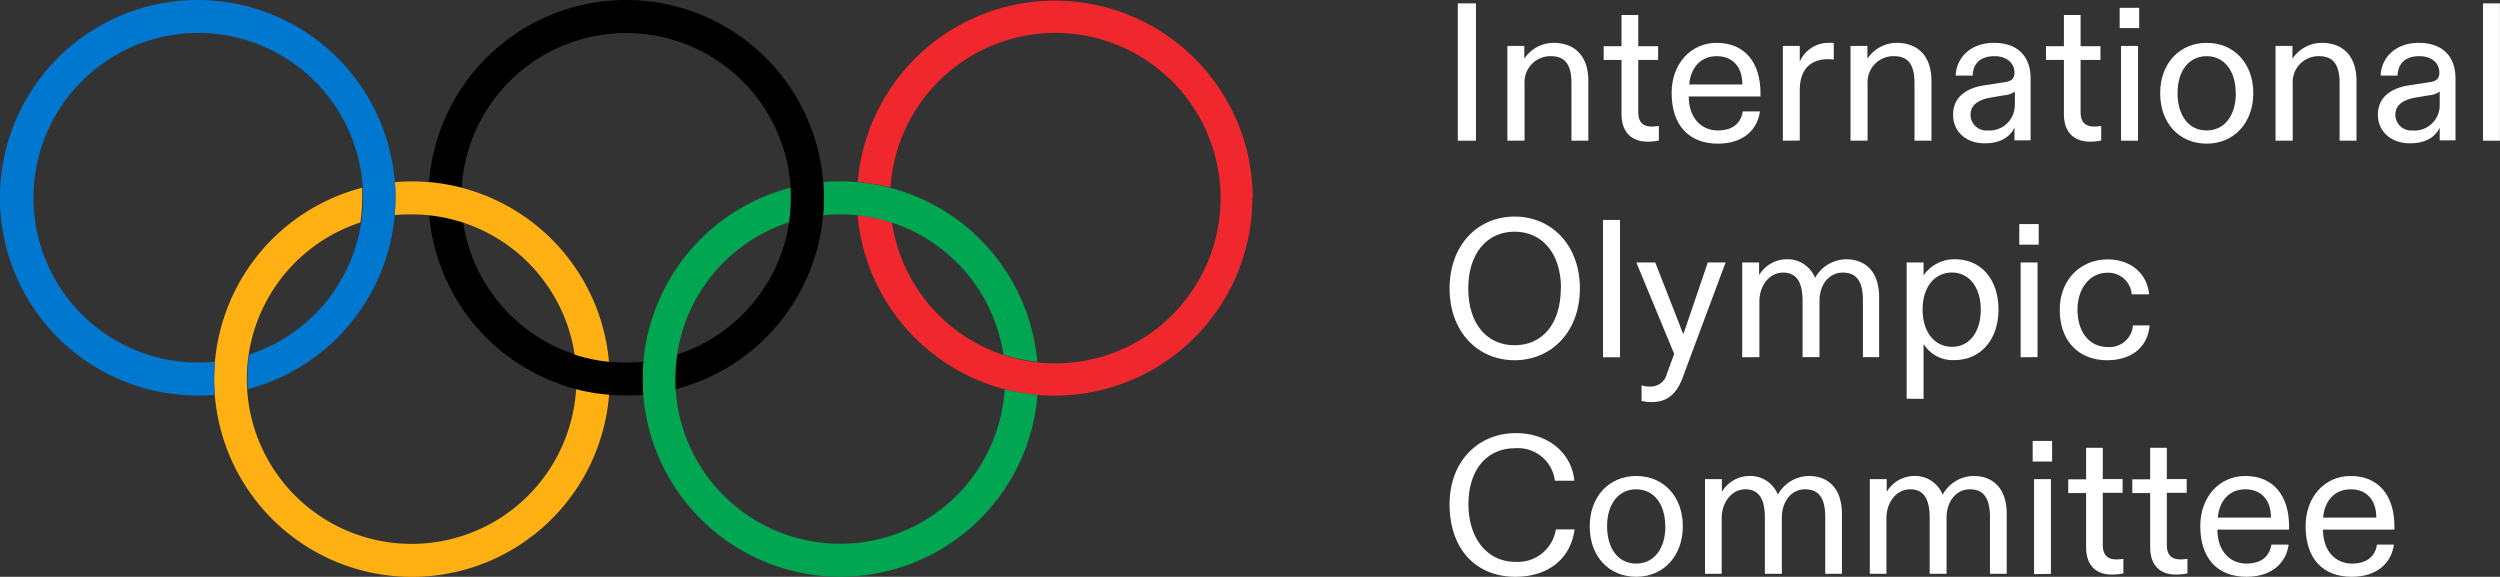
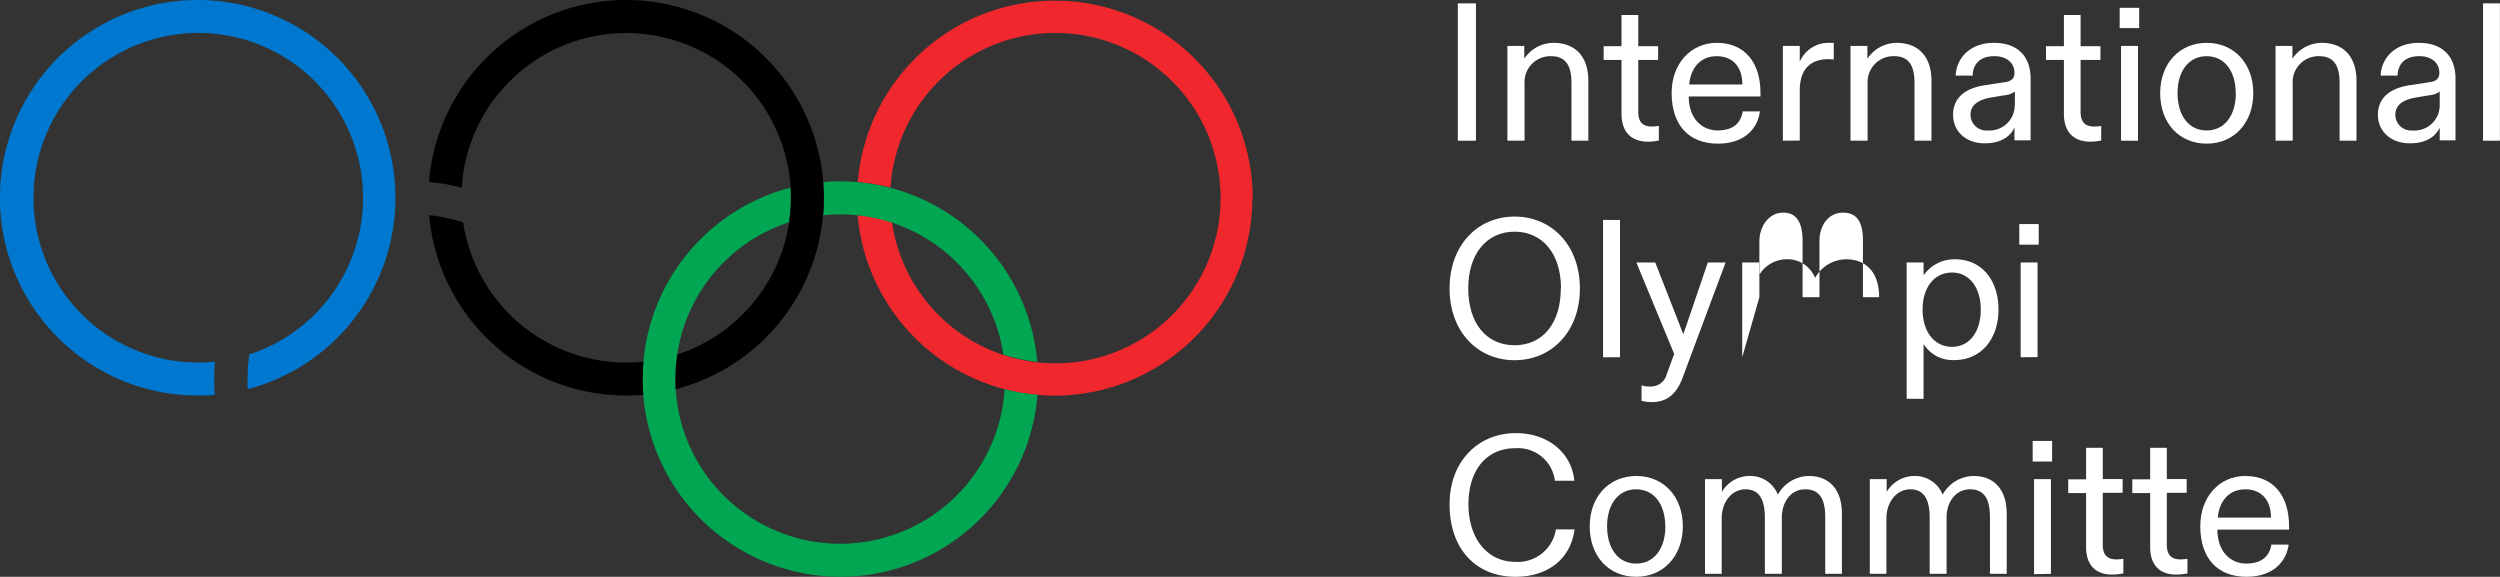
<svg xmlns="http://www.w3.org/2000/svg" id="Lockup" viewBox="0 0 364.09 84">
  <rect x="0" y="0" width="364.09" height="84" fill="#333333" stroke="none" />
  <defs>
    <style>
   .cls-1{fill:#f0282d;}.cls-2{fill:#00a651;}.cls-3{fill:#ffb114;}.cls-4{fill:#0078d0;}
  </style>
  </defs>
  <g id="Lockup-2" data-name="Lockup">
    <path fill="#ffffff" d="M451,283.27v-20h2.64v20Z" transform="translate(-238.69 -262.78)">
  </path>
    <path fill="#ffffff" d="M458.22,283.27v-13.8h2.46v1.86a5.15,5.15,0,0,1,4.23-2.31c3.21,0,5.1,2,5.1,5.55v8.7h-2.46v-8.39c0-2.6-.86-3.92-3-3.92a3.77,3.77,0,0,0-3.83,4v8.3Z" transform="translate(-238.69 -262.78)">
  </path>
    <path fill="#ffffff" d="M474.84,279.35v-7.84h-2.6v-2h2.6v-4.55h2.44v4.55h2.89v2h-2.89v7.58c0,1.6.8,2.12,2,2.12a6.53,6.53,0,0,0,1-.09v2.12a7.54,7.54,0,0,1-1.6.17C476.68,283.41,474.84,282.41,474.84,279.35Z" transform="translate(-238.69 -262.78)">
  </path>
    <path fill="#ffffff" d="M482.14,276.31c0-4.23,2.78-7.29,6.56-7.29,4.12,0,6.38,2.89,6.38,7.32v.49H484.63c0,3.15,1.86,4.95,4.24,4.95,1.69,0,3.29-.66,3.63-2.78H495c-.31,2.44-2.2,4.7-6.12,4.7C484.72,283.7,482.14,281.09,482.14,276.31Zm10.3-1.23c0-2.46-1.31-4.12-3.74-4.12s-3.81,1.81-4,4.12Z" transform="translate(-238.69 -262.78)">
  </path>
    <path fill="#ffffff" d="M498.34,283.27v-13.8h2.46v2.29a4.56,4.56,0,0,1,4.32-2.74c.17,0,.4,0,.63,0v2.44a4.5,4.5,0,0,0-.77-.06c-2.66,0-4.18,1.49-4.18,4.55v7.3Z" transform="translate(-238.69 -262.78)">
  </path>
    <path fill="#ffffff" d="M508.19,283.27v-13.8h2.46v1.86a5.15,5.15,0,0,1,4.23-2.31c3.21,0,5.1,2,5.1,5.55v8.7h-2.47v-8.39c0-2.6-.85-3.92-3-3.92a3.77,3.77,0,0,0-3.83,4v8.3Z" transform="translate(-238.69 -262.78)">
  </path>
    <path fill="#ffffff" d="M523.13,279.49c0-2.72,2.14-3.92,4.57-4.29l3-.46c1-.14,1.37-.6,1.37-1.35,0-1.54-1.26-2.43-2.92-2.43-2.09,0-3.12,1.12-3.17,2.83h-2.47c.09-2.51,2.06-4.77,5.56-4.77s5.35,2,5.35,5.2v9h-2.35v-1.86c-.66,1.43-2.17,2.29-4.26,2.29C525.21,283.7,523.13,282.09,523.13,279.49Zm9-1.43v-1.95a3,3,0,0,1-1.57.55l-2,.34c-1.63.29-2.89,1-2.89,2.49a2.31,2.31,0,0,0,2.52,2.29A3.68,3.68,0,0,0,532.11,278.06Z" transform="translate(-238.69 -262.78)">
  </path>
    <path fill="#ffffff" d="M539.27,279.35v-7.84h-2.61v-2h2.61v-4.55h2.43v4.55h2.89v2H541.7v7.58c0,1.6.8,2.12,2,2.12a6.53,6.53,0,0,0,1-.09v2.12a7.48,7.48,0,0,1-1.6.17C541.1,283.41,539.27,282.41,539.27,279.35Z" transform="translate(-238.69 -262.78)">
  </path>
    <path fill="#ffffff" d="M547.39,266.87v-2.95h2.84v2.95Zm.2,16.4v-13.8h2.47v13.8Z" transform="translate(-238.69 -262.78)">
  </path>
    <path fill="#ffffff" d="M553.29,276.34c0-4.29,2.8-7.32,6.78-7.32s6.78,3,6.78,7.32-2.8,7.36-6.78,7.36S553.29,280.75,553.29,276.34Zm11,0c0-3.23-1.66-5.38-4.24-5.38s-4.23,2.15-4.23,5.38,1.6,5.44,4.23,5.44S564.31,279.58,564.31,276.34Z" transform="translate(-238.69 -262.78)">
  </path>
    <path fill="#ffffff" d="M570.09,283.27v-13.8h2.46v1.86a5.17,5.17,0,0,1,4.23-2.31c3.21,0,5.1,2,5.1,5.55v8.7h-2.46v-8.39c0-2.6-.86-3.92-3-3.92a3.77,3.77,0,0,0-3.83,4v8.3Z" transform="translate(-238.69 -262.78)">
  </path>
    <path fill="#ffffff" d="M585,279.49c0-2.72,2.14-3.92,4.58-4.29l3-.46c1-.14,1.37-.6,1.37-1.35,0-1.54-1.25-2.43-2.91-2.43-2.09,0-3.12,1.12-3.18,2.83h-2.46c.08-2.51,2.06-4.77,5.55-4.77s5.35,2,5.35,5.2v9H594v-1.86c-.65,1.43-2.17,2.29-4.26,2.29C587.12,283.7,585,282.09,585,279.49Zm9-1.43v-1.95a3,3,0,0,1-1.57.55l-2,.34c-1.64.29-2.89,1-2.89,2.49a2.3,2.3,0,0,0,2.51,2.29A3.67,3.67,0,0,0,594,278.06Z" transform="translate(-238.69 -262.78)">
  </path>
    <path fill="#ffffff" d="M600.31,283.27v-20h2.46v20Z" transform="translate(-238.69 -262.78)">
  </path>
    <path fill="#ffffff" d="M449.8,304.79c0-6.29,4.07-10.47,9.47-10.47s9.51,4.18,9.51,10.47-4.13,10.45-9.51,10.45S449.8,311.09,449.8,304.79Zm16.23,0c0-5.12-2.75-8.27-6.76-8.27s-6.75,3.15-6.75,8.27,2.69,8.27,6.75,8.27S466,309.91,466,304.79Z" transform="translate(-238.69 -262.78)">
  </path>
    <path fill="#ffffff" d="M472.15,314.81v-20h2.47v20Z" transform="translate(-238.69 -262.78)">
  </path>
    <path fill="#ffffff" d="M477.76,321.16V318.9a3.55,3.55,0,0,0,1.18.17,2.41,2.41,0,0,0,2.52-1.89l1.05-2.86L477,301h2.75l3.46,8.84c.2.54.4,1.08.63,1.6.17-.52.37-1,.57-1.63l3-8.81H490L483.66,318c-1,2.51-2.49,3.34-4.49,3.34A5.77,5.77,0,0,1,477.76,321.16Z" transform="translate(-238.69 -262.78)">
  </path>
-     <path fill="#ffffff" d="M492.42,314.81V301h2.46v1.86a4.67,4.67,0,0,1,4-2.32,4.29,4.29,0,0,1,4.15,2.72,5.23,5.23,0,0,1,4.52-2.72c2.75,0,4.81,1.74,4.81,5.52v8.73H510v-8.24c0-2.61-.8-4.07-2.92-4.07s-3.41,1.89-3.41,4.1v8.21h-2.46v-8.16c0-2.63-.8-4.15-2.83-4.15s-3.46,1.92-3.46,4.21v8.1Z" transform="translate(-238.69 -262.78)">
+     <path fill="#ffffff" d="M492.42,314.81V301h2.46v1.86a4.67,4.67,0,0,1,4-2.32,4.29,4.29,0,0,1,4.15,2.72,5.23,5.23,0,0,1,4.52-2.72c2.75,0,4.81,1.74,4.81,5.52H510v-8.24c0-2.61-.8-4.07-2.92-4.07s-3.41,1.89-3.41,4.1v8.21h-2.46v-8.16c0-2.63-.8-4.15-2.83-4.15s-3.46,1.92-3.46,4.21v8.1Z" transform="translate(-238.69 -262.78)">
  </path>
    <path fill="#ffffff" d="M516.37,320.85V301h2.46v1.88a5.46,5.46,0,0,1,4.55-2.34c4,0,6.36,3.12,6.36,7.32,0,4.38-2.61,7.36-6.41,7.36a5,5,0,0,1-4.5-2.35v8Zm10.79-13c0-3.17-1.66-5.38-4.18-5.38s-4.29,2.09-4.29,5.38,1.74,5.44,4.29,5.44S527.16,311.09,527.16,307.88Z" transform="translate(-238.69 -262.78)">
  </path>
    <path fill="#ffffff" d="M532.77,298.41v-3h2.83v3Zm.2,16.4V301h2.46v13.79Z" transform="translate(-238.69 -262.78)">
-   </path>
-     <path fill="#ffffff" d="M538.67,307.88c0-4.35,3-7.32,7-7.32,3.26,0,5.72,2,6,5.09h-2.52a3.42,3.42,0,0,0-3.52-3.15c-2.63,0-4.38,2.32-4.38,5.38,0,3.29,1.75,5.44,4.41,5.44a3.41,3.41,0,0,0,3.66-3.15h2.43c-.25,3-2.43,5.07-6.21,5.07S538.67,312.78,538.67,307.88Z" transform="translate(-238.69 -262.78)">
  </path>
    <path fill="#ffffff" d="M449.8,336.22c0-6.24,4.15-10.36,9.65-10.36,4.83,0,8.15,3,8.52,6.93h-2.83a5.42,5.42,0,0,0-5.81-4.73c-4.06,0-6.78,3.09-6.78,8.16s2.83,8.38,6.78,8.38a5.6,5.6,0,0,0,5.95-4.72H468c-.54,4.27-3.86,6.9-8.61,6.9C453.67,346.78,449.8,342.77,449.8,336.22Z" transform="translate(-238.69 -262.78)">
  </path>
    <path fill="#ffffff" d="M470.21,339.42c0-4.29,2.8-7.32,6.78-7.32s6.78,3,6.78,7.32-2.8,7.36-6.78,7.36S470.21,343.83,470.21,339.42Zm11,0c0-3.23-1.66-5.38-4.24-5.38s-4.23,2.15-4.23,5.38,1.6,5.44,4.23,5.44S481.23,342.66,481.23,339.42Z" transform="translate(-238.69 -262.78)">
  </path>
    <path fill="#ffffff" d="M487,346.35V332.56h2.46v1.86a4.67,4.67,0,0,1,4-2.32,4.3,4.3,0,0,1,4.15,2.72,5.23,5.23,0,0,1,4.52-2.72c2.75,0,4.81,1.74,4.81,5.52v8.73h-2.43v-8.24c0-2.61-.8-4.07-2.92-4.07s-3.4,1.89-3.4,4.1v8.21h-2.47v-8.16c0-2.63-.8-4.15-2.83-4.15s-3.46,1.92-3.46,4.21v8.1Z" transform="translate(-238.69 -262.78)">
  </path>
    <path fill="#ffffff" d="M511,346.35V332.56h2.46v1.86a4.68,4.68,0,0,1,4-2.32,4.32,4.32,0,0,1,4.15,2.72,5.21,5.21,0,0,1,4.52-2.72c2.75,0,4.81,1.74,4.81,5.52v8.73H528.5v-8.24c0-2.61-.8-4.07-2.91-4.07s-3.41,1.89-3.41,4.1v8.21h-2.46v-8.16c0-2.63-.8-4.15-2.83-4.15s-3.47,1.92-3.47,4.21v8.1Z" transform="translate(-238.69 -262.78)">
  </path>
    <path fill="#ffffff" d="M534.72,330V327h2.83V330Zm.2,16.4V332.56h2.46v13.79Z" transform="translate(-238.69 -262.78)">
  </path>
    <path fill="#ffffff" d="M542.5,342.43v-7.84h-2.6v-2h2.6V328h2.43v4.55h2.89v2h-2.89v7.58c0,1.6.8,2.12,2,2.12a6.43,6.43,0,0,0,1-.09v2.12a6.89,6.89,0,0,1-1.6.17C544.33,346.49,542.5,345.49,542.5,342.43Z" transform="translate(-238.69 -262.78)">
  </path>
    <path fill="#ffffff" d="M551.83,342.43v-7.84h-2.6v-2h2.6V328h2.43v4.55h2.89v2h-2.89v7.58c0,1.6.8,2.12,2,2.12a6.43,6.43,0,0,0,1-.09v2.12a6.89,6.89,0,0,1-1.6.17C553.66,346.49,551.83,345.49,551.83,342.43Z" transform="translate(-238.69 -262.78)">
  </path>
    <path fill="#ffffff" d="M559.13,339.4c0-4.24,2.77-7.3,6.55-7.3,4.12,0,6.38,2.89,6.38,7.32v.49H561.62c0,3.15,1.86,4.95,4.23,4.95,1.69,0,3.29-.66,3.64-2.77H572c-.32,2.43-2.21,4.69-6.13,4.69C561.7,346.78,559.13,344.17,559.13,339.4Zm10.3-1.24c0-2.46-1.32-4.12-3.75-4.12s-3.81,1.81-4,4.12Z" transform="translate(-238.69 -262.78)">
  </path>
-     <path fill="#ffffff" d="M574.47,339.4c0-4.24,2.77-7.3,6.55-7.3,4.12,0,6.38,2.89,6.38,7.32v.49H577c0,3.15,1.86,4.95,4.23,4.95,1.69,0,3.29-.66,3.64-2.77h2.46c-.32,2.43-2.21,4.69-6.13,4.69C577,346.78,574.47,344.17,574.47,339.4Zm10.3-1.24c0-2.46-1.32-4.12-3.75-4.12s-3.81,1.81-4,4.12Z" transform="translate(-238.69 -262.78)">
-   </path>
    <g id="Olympic_rings" data-name="Olympic rings">
      <path fill="#ffffff" id="Red_ring" data-name="Red ring" class="cls-1" d="M421.08,291.58a28.8,28.8,0,0,1-57.49,2.53,24.32,24.32,0,0,1,5,1.05,24.06,24.06,0,1,0-.21-5.06,28.8,28.8,0,0,0-4.77-.81,28.81,28.81,0,0,1,57.52,2.29Zm-57.6,0" transform="translate(-238.69 -262.78)">
   </path>
      <path fill="#ffffff" id="Green_ring" data-name="Green ring" class="cls-2" d="M389.88,318m-28.79-24a24,24,0,0,1,23.73,20.42,24.37,24.37,0,0,0,4.94,1.05,28.79,28.79,0,0,0-28.67-26.27c-.85,0-1.68,0-2.49.11,0,.75.08,1.51.08,2.29s0,1.7-.11,2.53A23.23,23.23,0,0,1,361.09,294ZM385,319.46a24,24,0,1,1-31.42-24.3,23.48,23.48,0,0,0,.27-3.58c0-.5,0-1,0-1.48a28.8,28.8,0,1,0,35.94,30.17A28.74,28.74,0,0,1,385,319.46Z" transform="translate(-238.69 -262.78)">
   </path>
      <path id="Black_ring" data-name="Black ring" d="M301.08,291.58m28.8-28.8a28.8,28.8,0,0,0-28.71,26.51,28.86,28.86,0,0,1,4.76.81,24,24,0,1,1,31.42,24.3,24.73,24.73,0,0,0-.26,3.58c0,.5,0,1,0,1.48a28.8,28.8,0,0,0-7.25-56.68Zm0,52.8a24,24,0,0,1-23.74-20.42,24.32,24.32,0,0,0-4.95-1.05,28.8,28.8,0,0,0,28.69,26.27c.84,0,1.67,0,2.49-.11-.05-.75-.09-1.52-.09-2.29s.05-1.7.12-2.53A23.36,23.36,0,0,1,329.88,315.58Z" transform="translate(-238.69 -262.78)">
   </path>
-       <path fill="#ffffff" id="Yellow_ring" data-name="Yellow ring" class="cls-3" d="M327.48,318m-31.31-23.87c.07-.83.11-1.68.11-2.53s0-1.54-.08-2.29c.81-.07,1.64-.11,2.49-.11a28.81,28.81,0,0,1,28.69,26.27,24.42,24.42,0,0,1-5-1.05A24,24,0,0,0,298.69,294,23.23,23.23,0,0,0,296.17,294.11Zm31.22,26.16a28.8,28.8,0,1,1-35.95-30.17c0,.49,0,1,0,1.48a23.48,23.48,0,0,1-.27,3.58,24,24,0,1,0,31.42,24.3A28.68,28.68,0,0,0,327.39,320.27Z" transform="translate(-238.69 -262.78)">
-    </path>
      <path fill="#ffffff" id="Blue_ring" data-name="Blue ring" class="cls-4" d="M296.28,291.58a28.8,28.8,0,1,0-28.8,28.8c.84,0,1.67,0,2.49-.11-.05-.75-.09-1.52-.09-2.29s.05-1.7.11-2.53a23,23,0,0,1-2.51.13A24,24,0,1,1,275,314.4a24.73,24.73,0,0,0-.26,3.58c0,.5,0,1,0,1.48A28.81,28.81,0,0,0,296.28,291.58Z" transform="translate(-238.69 -262.78)">
   </path>
    </g>
  </g>
</svg>